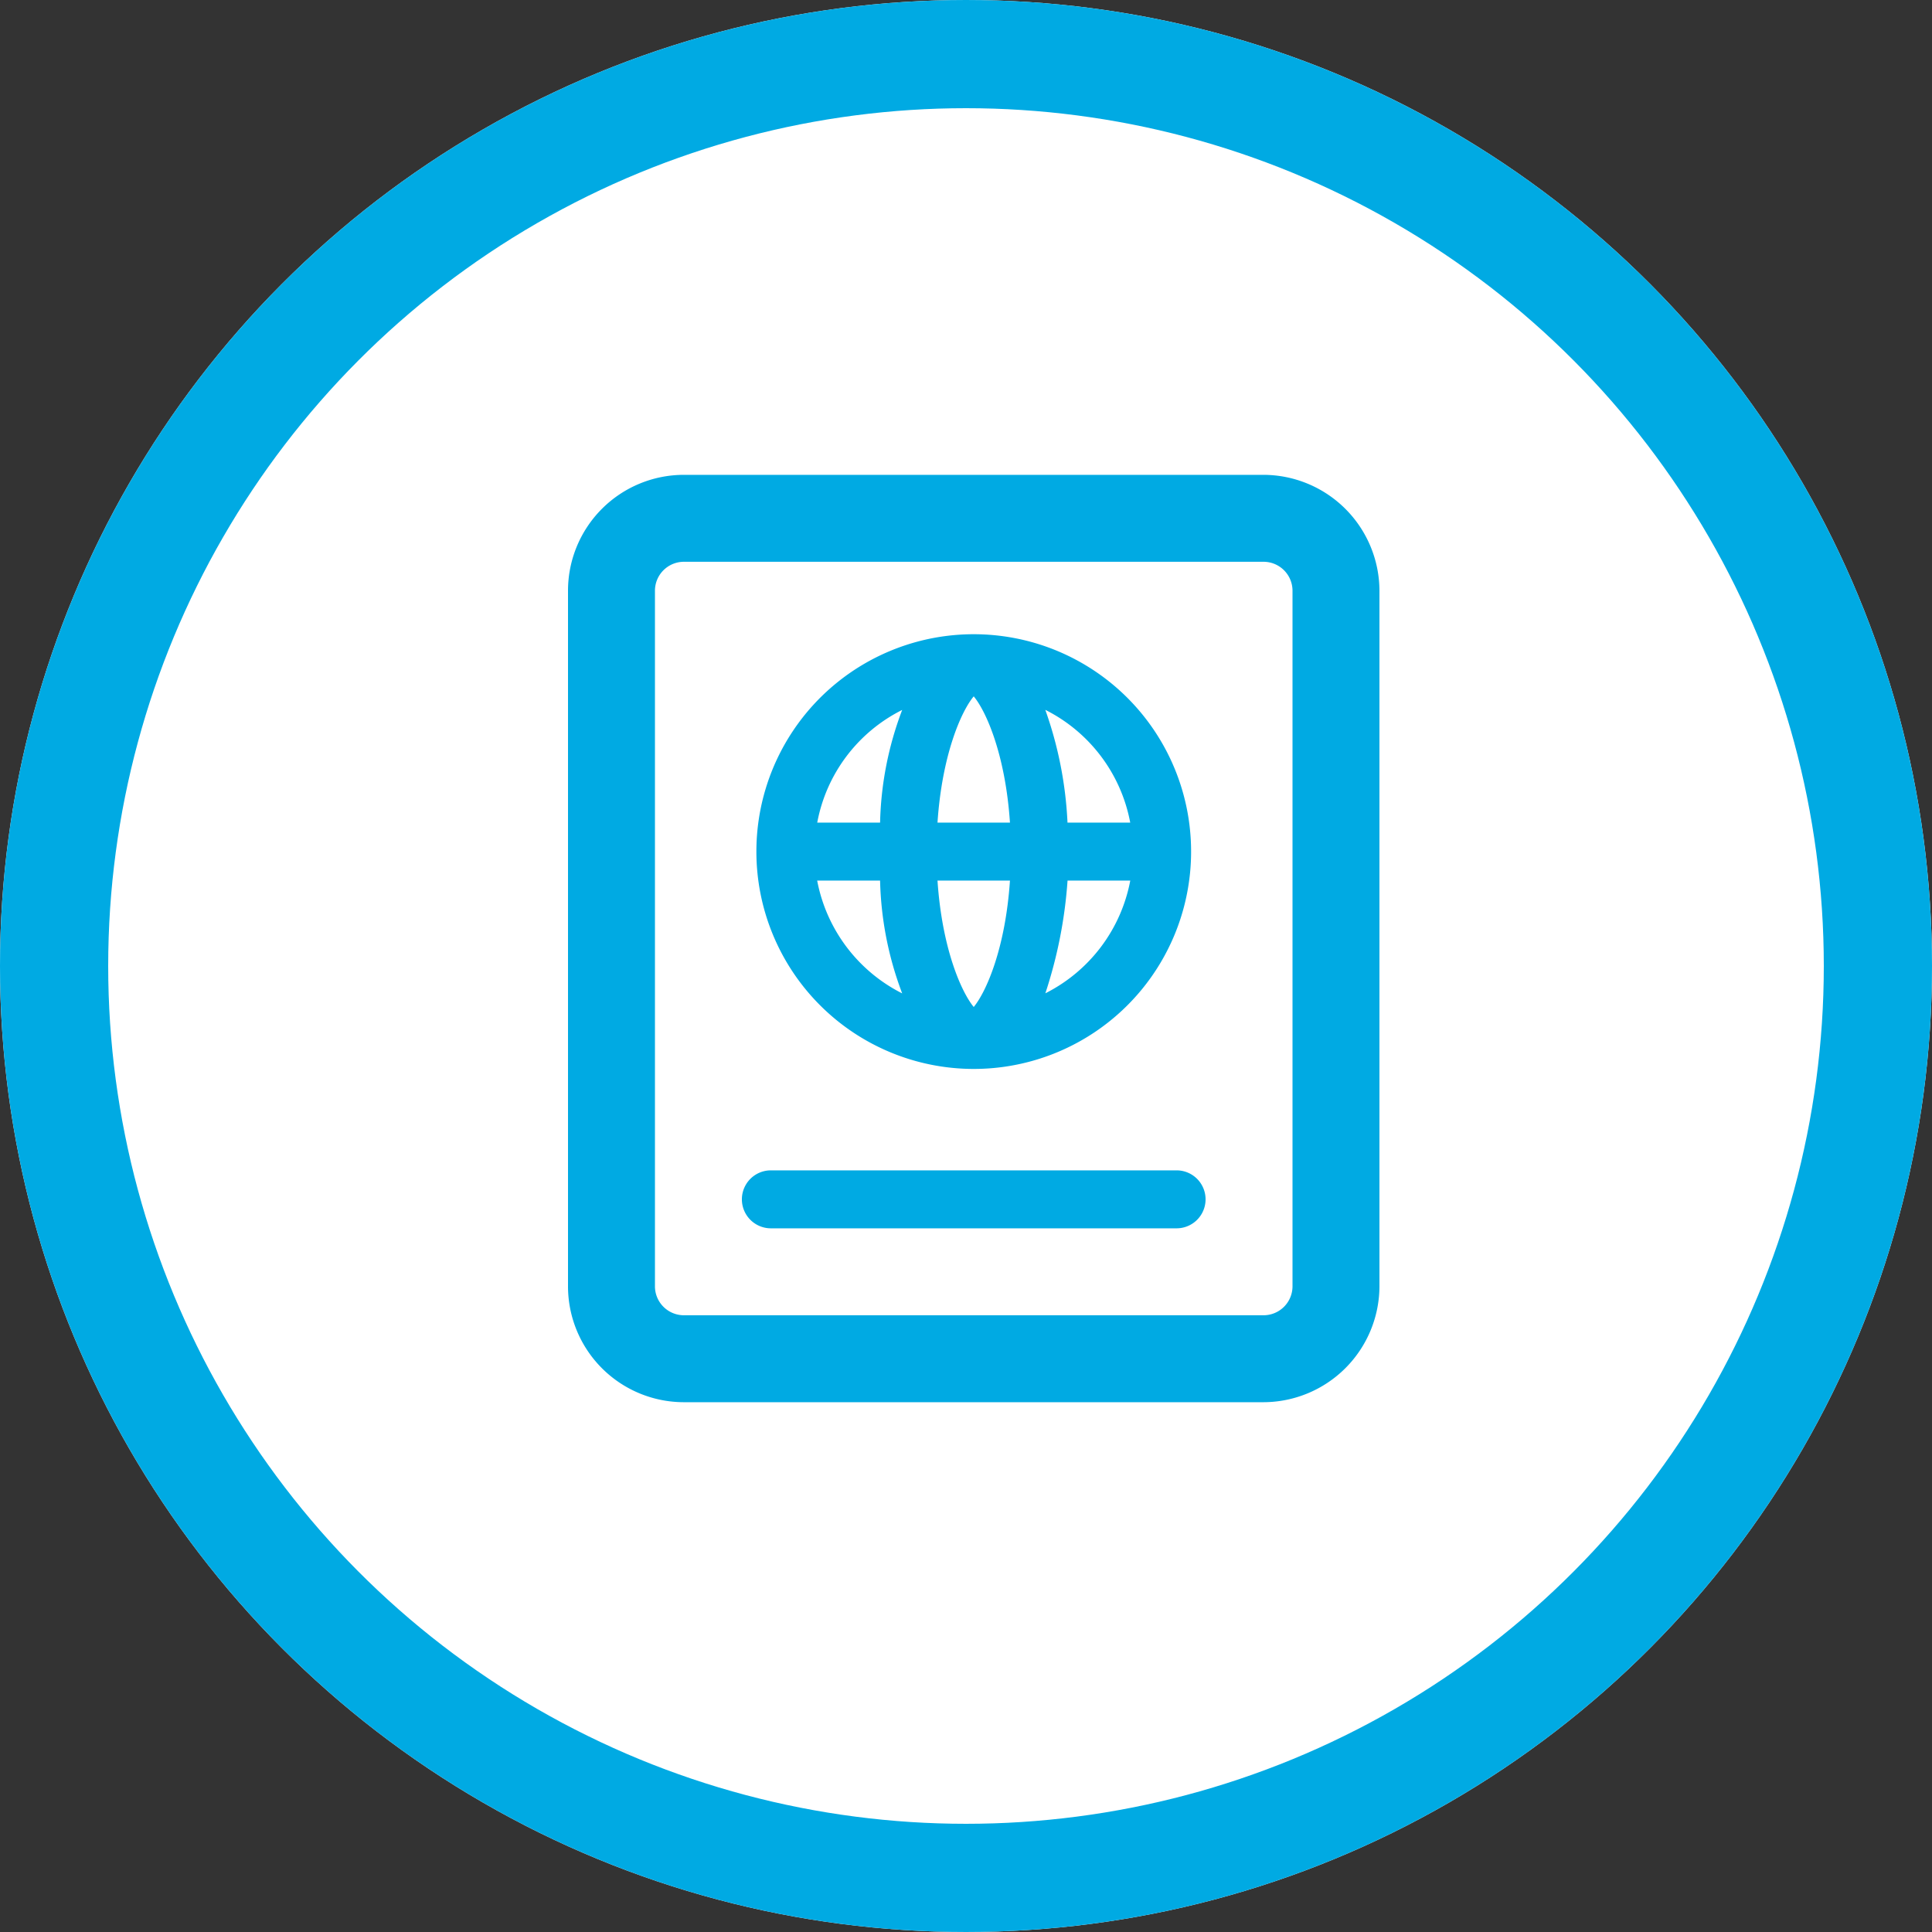
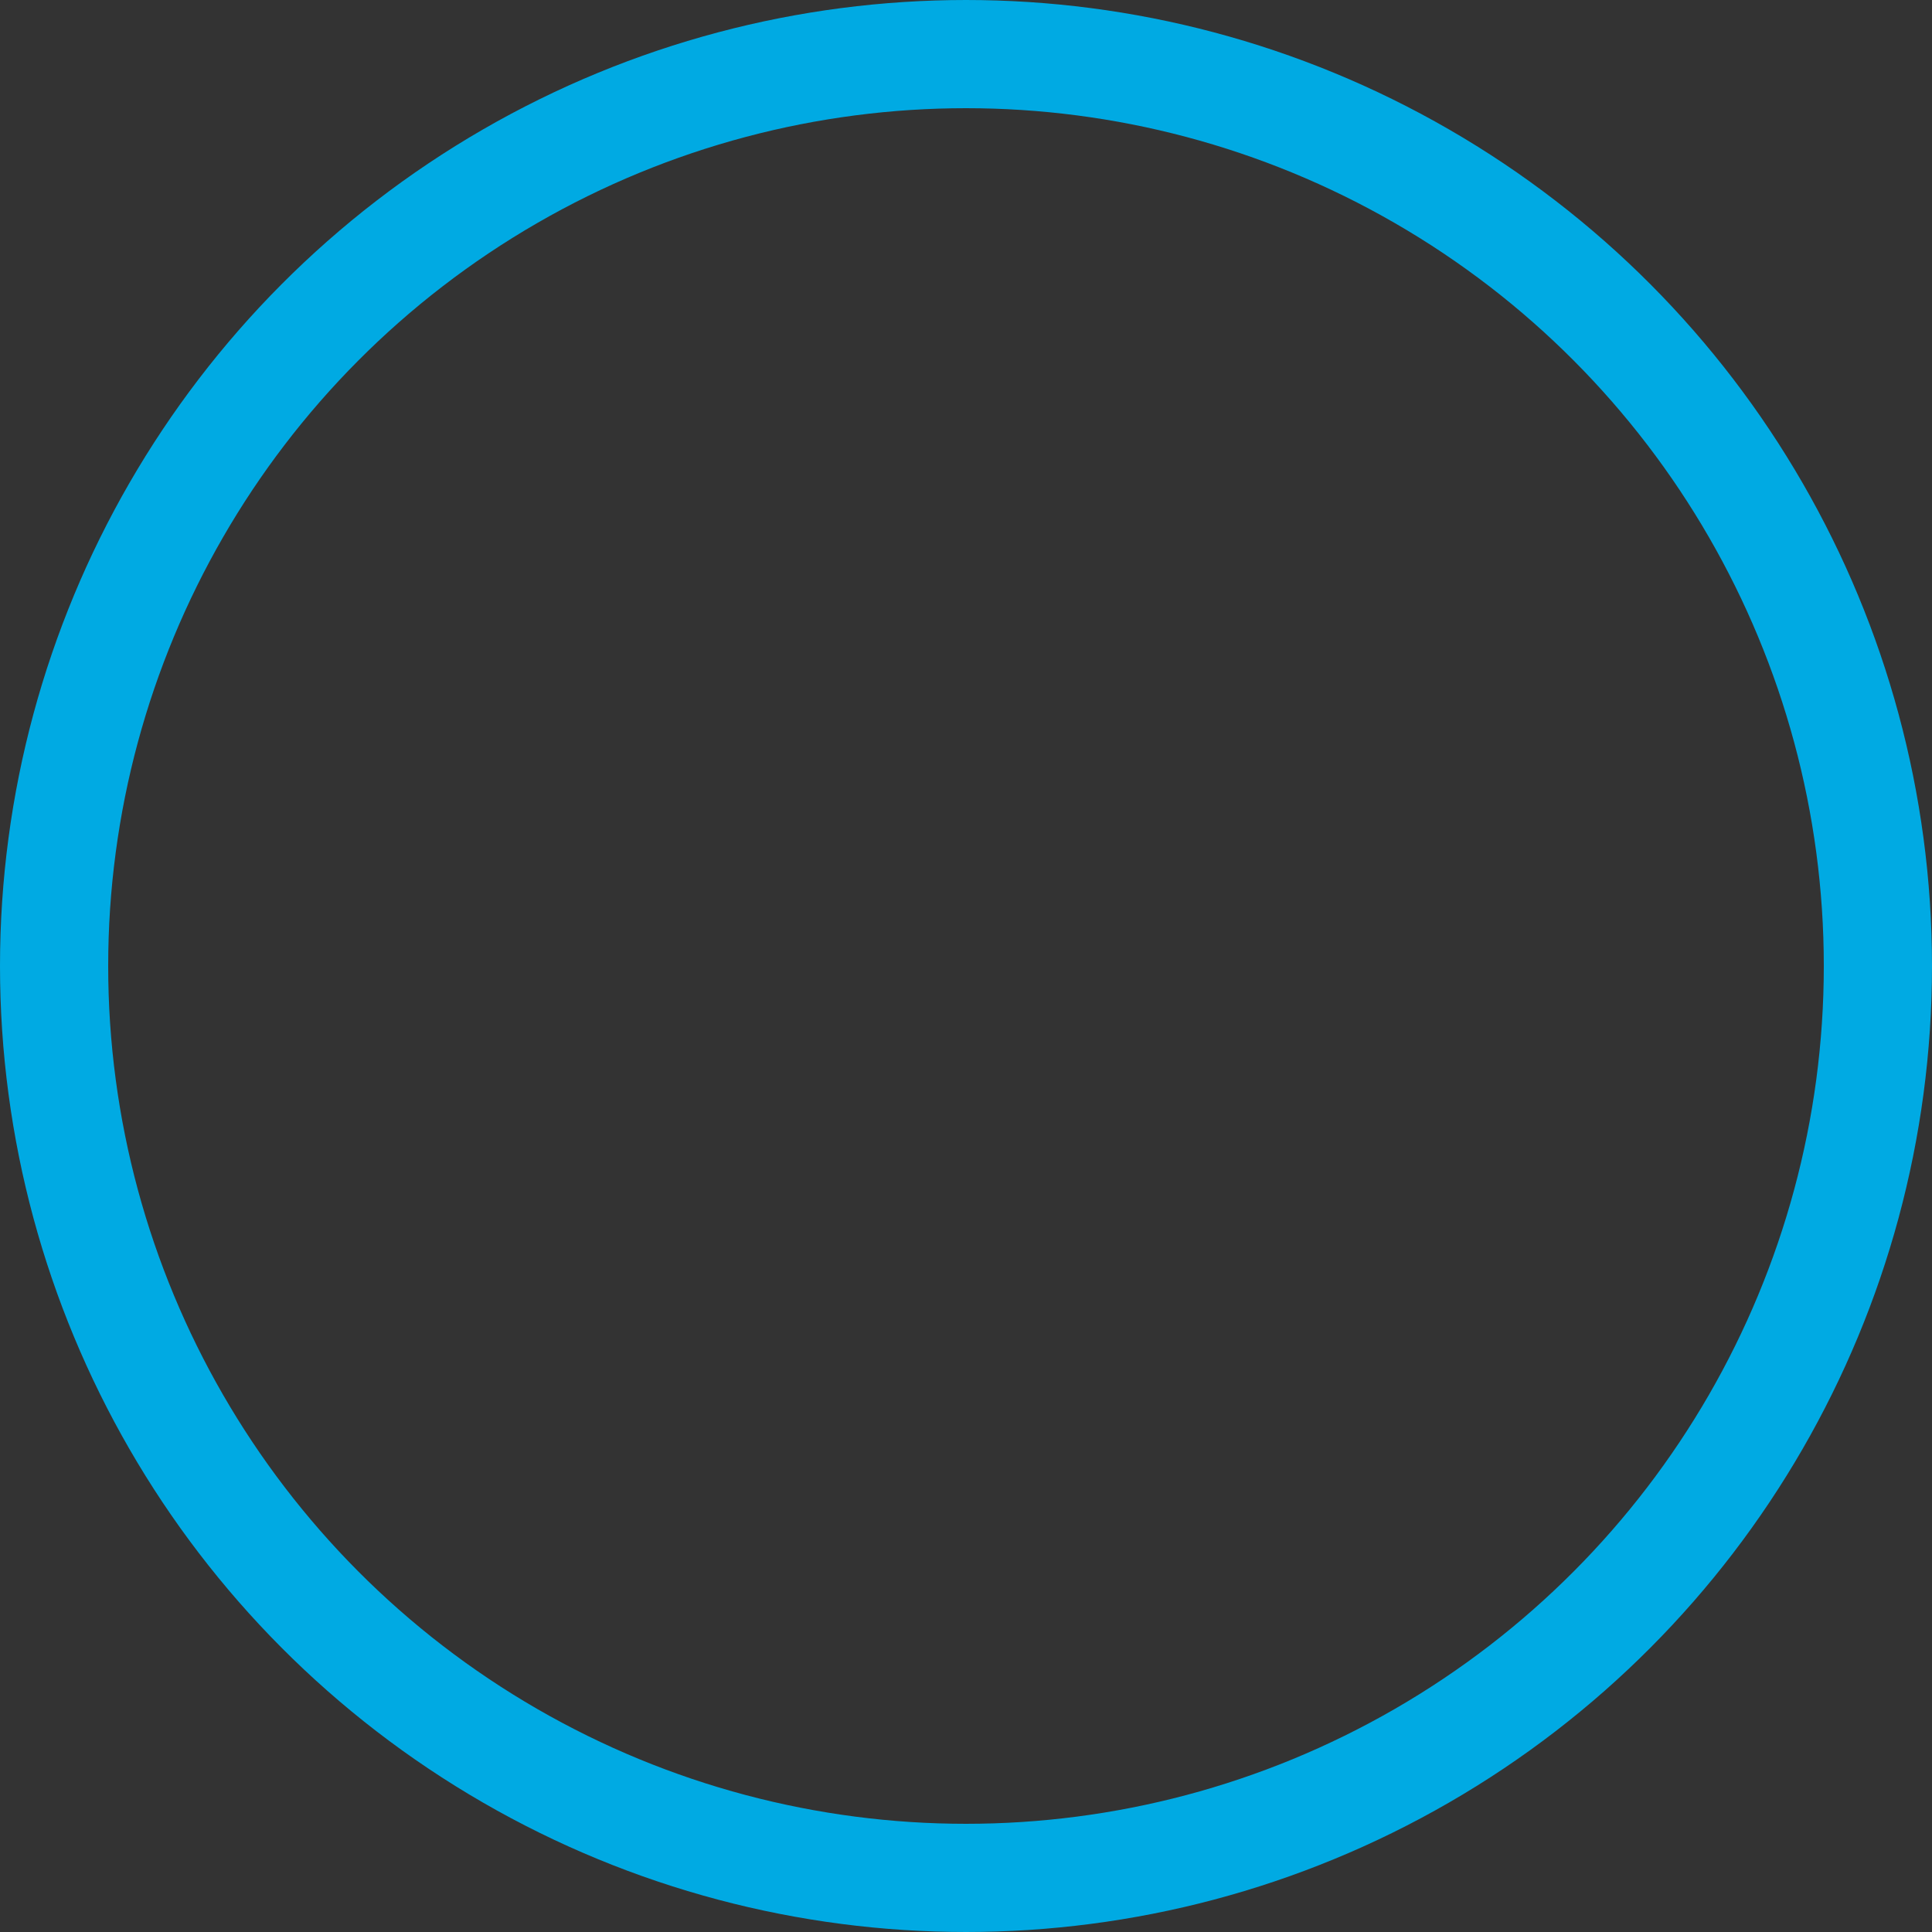
<svg xmlns="http://www.w3.org/2000/svg" id="Component_43_1" data-name="Component 43 – 1" width="125" height="125" viewBox="0 0 125 125">
  <rect x="0" y="0" width="125" height="125" fill="#333333" stroke="none" />
  <g id="Group_1071" data-name="Group 1071" transform="translate(0.006 -0.276)">
    <g id="Ellipse_22" data-name="Ellipse 22" transform="translate(-0.006 0.276)" fill="#fff" stroke="#00aae3" stroke-width="7">
-       <circle cx="62.5" cy="62.5" r="62.5" stroke="none" />
      <circle cx="62.5" cy="62.5" r="59" fill="none" />
    </g>
  </g>
-   <path id="Path_666" data-name="Path 666" d="M82.25.5H44.75A7.5 7.5.0 0037.25 8V53a7.5 7.5.0 007.5 7.5h37.5a7.522 7.522.0 007.5-7.5V8A7.522 7.522.0 0082.25.5zM84.125 53a1.875 1.875.0 01-1.875 1.875H44.75A1.875 1.875.0 0142.875 53V8A1.875 1.875.0 0144.75 6.125h37.5A1.875 1.875.0 0184.125 8zm-7.5-7.5H50.375a1.875 1.875.0 000 3.75h26.25a1.875 1.875.0 000-3.75zM63.5 38.938A14.063 14.063.0 1049.438 24.875 14.066 14.066.0 0063.5 38.938zM73.625 23H69.567a25.168 25.168.0 00-1.436-7.295A10.275 10.275.0 0173.625 23zM69.57 26.75h4.058a10.3 10.3.0 01-5.494 7.295A29.673 29.673.0 0069.57 26.75zM63.5 14.832c.809.973 2.051 3.785 2.344 8.168H61.156C61.449 18.617 62.691 15.8 63.5 14.832zM65.844 26.75c-.293 4.383-1.535 7.2-2.344 8.18-.809-.984-2.051-3.8-2.344-8.18zM58.871 15.711A21.824 21.824.0 0057.441 23H53.375a10.25 10.25.0 015.496-7.289zM57.441 26.75a21.957 21.957.0 001.43 7.3 10.324 10.324.0 01-5.5-7.3z" transform="translate(-0.5 30.222)" fill="#00aae3" />
</svg>